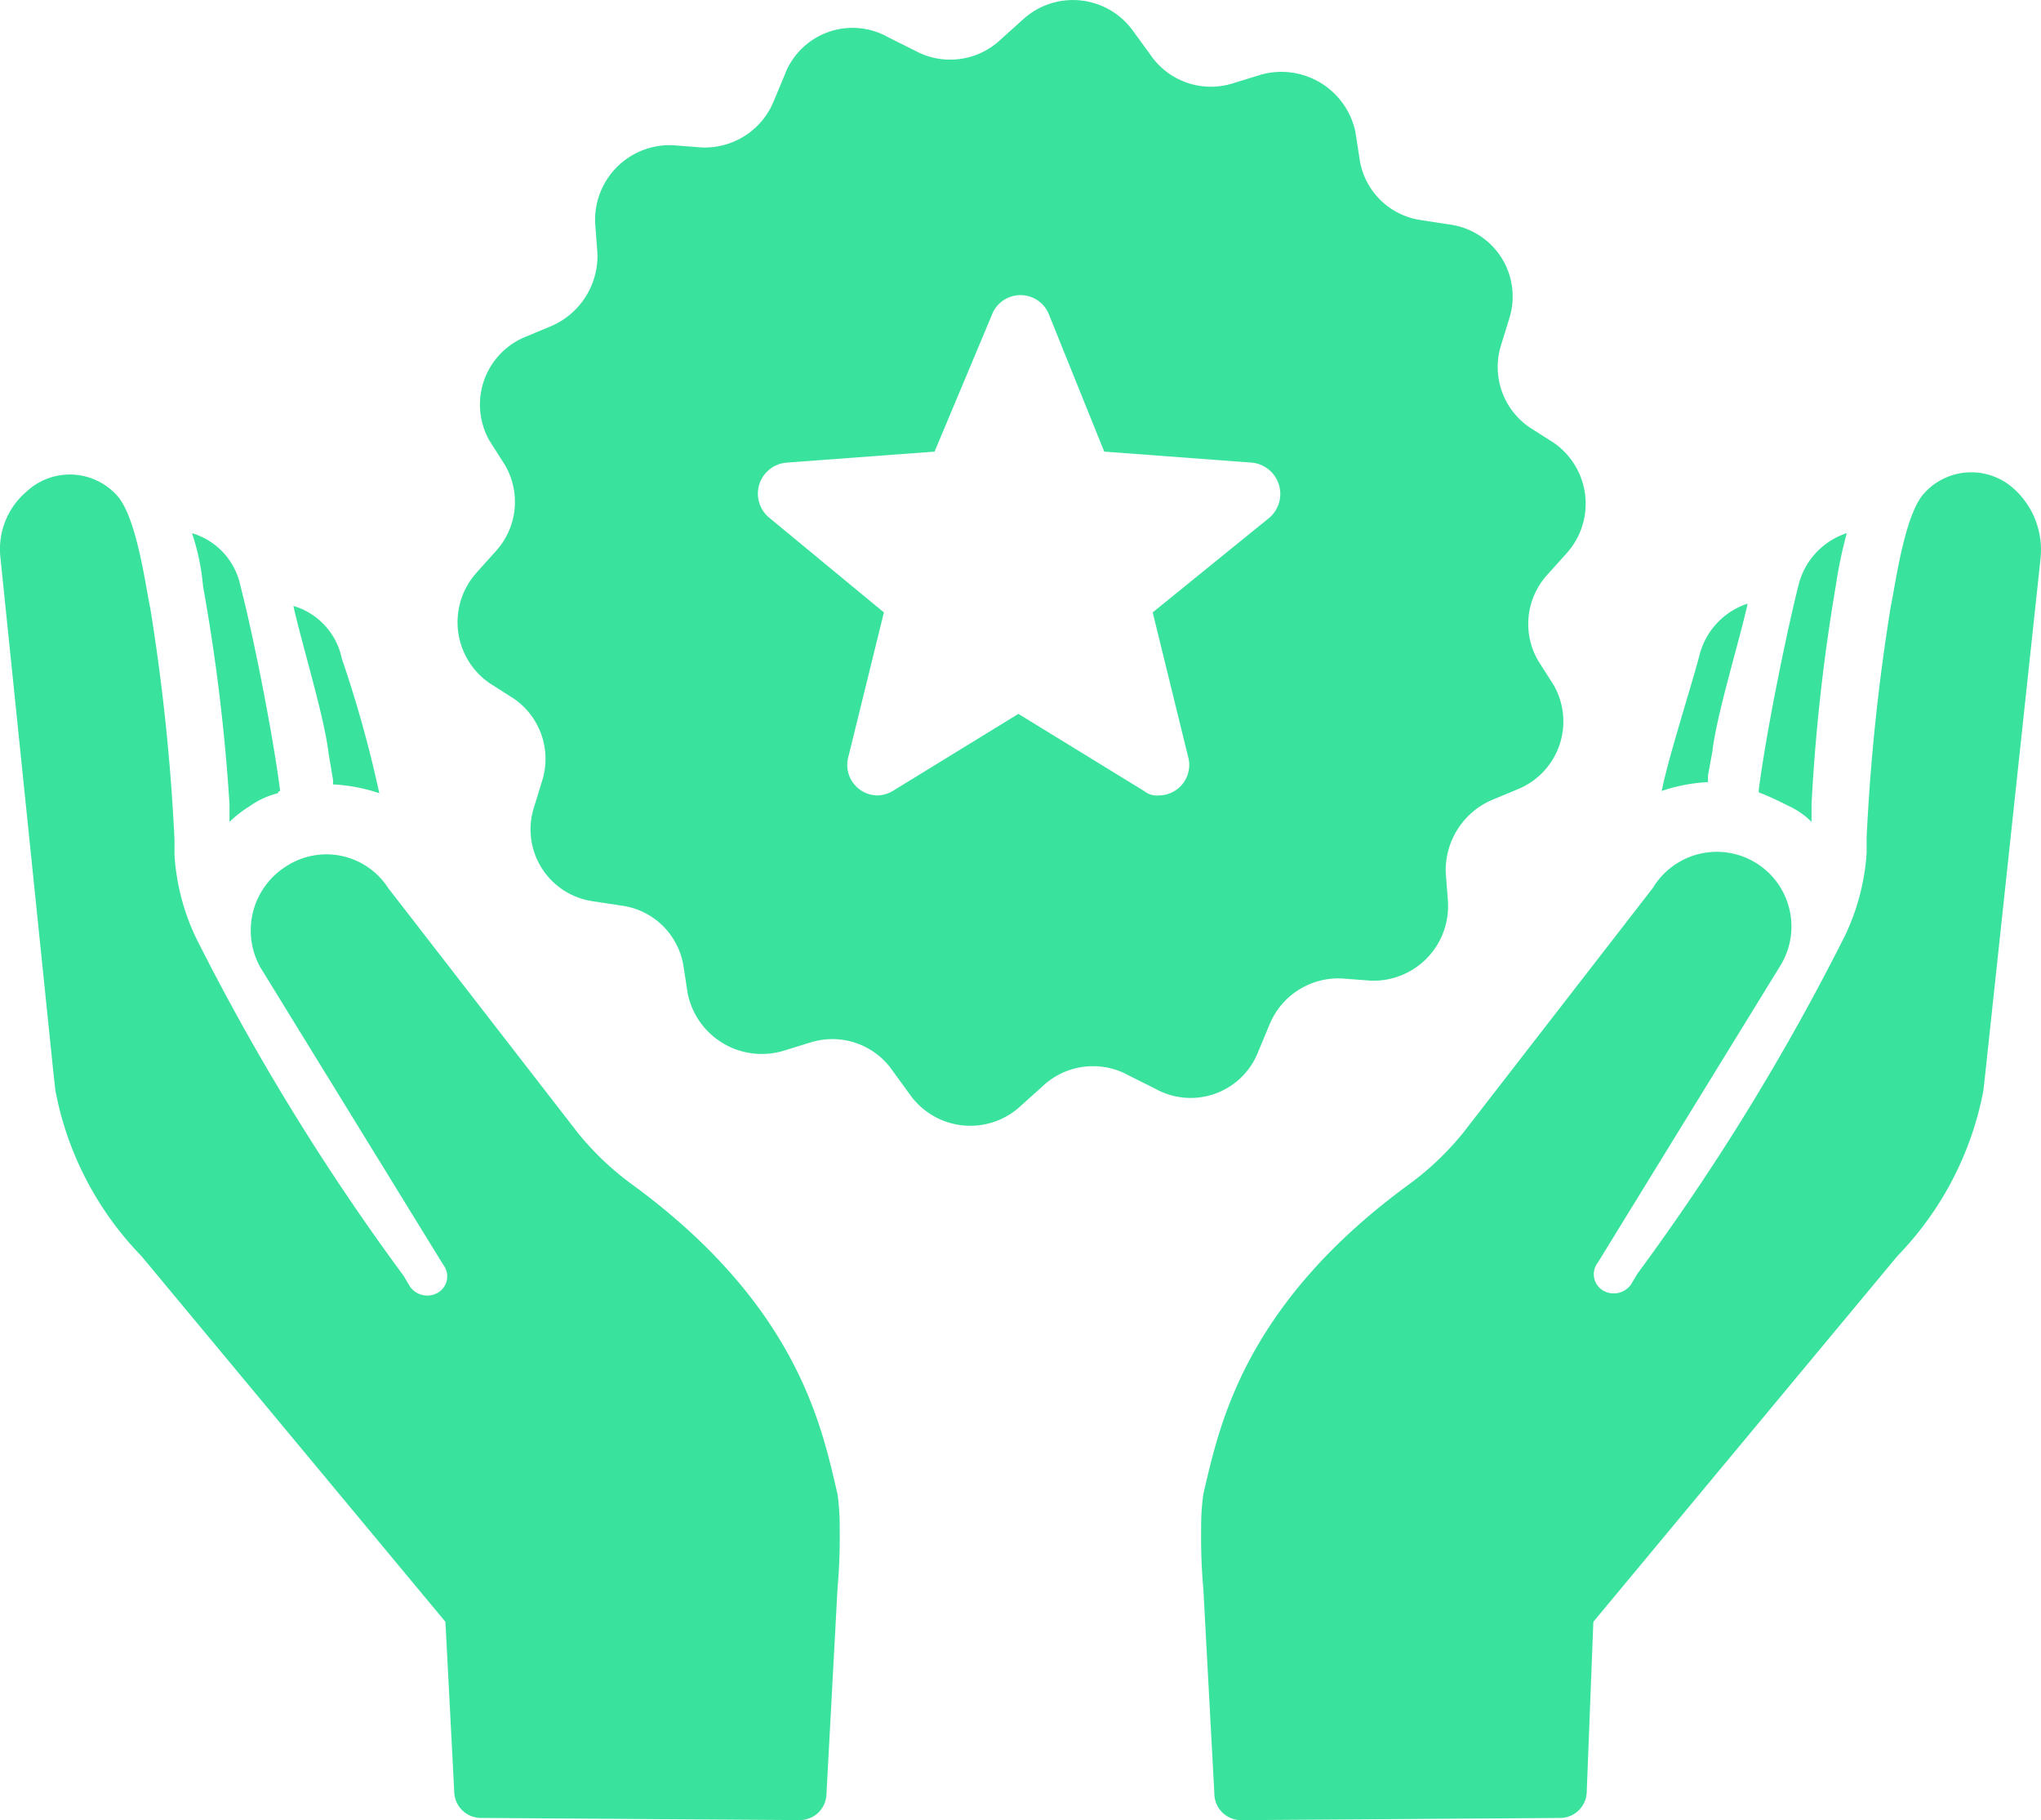
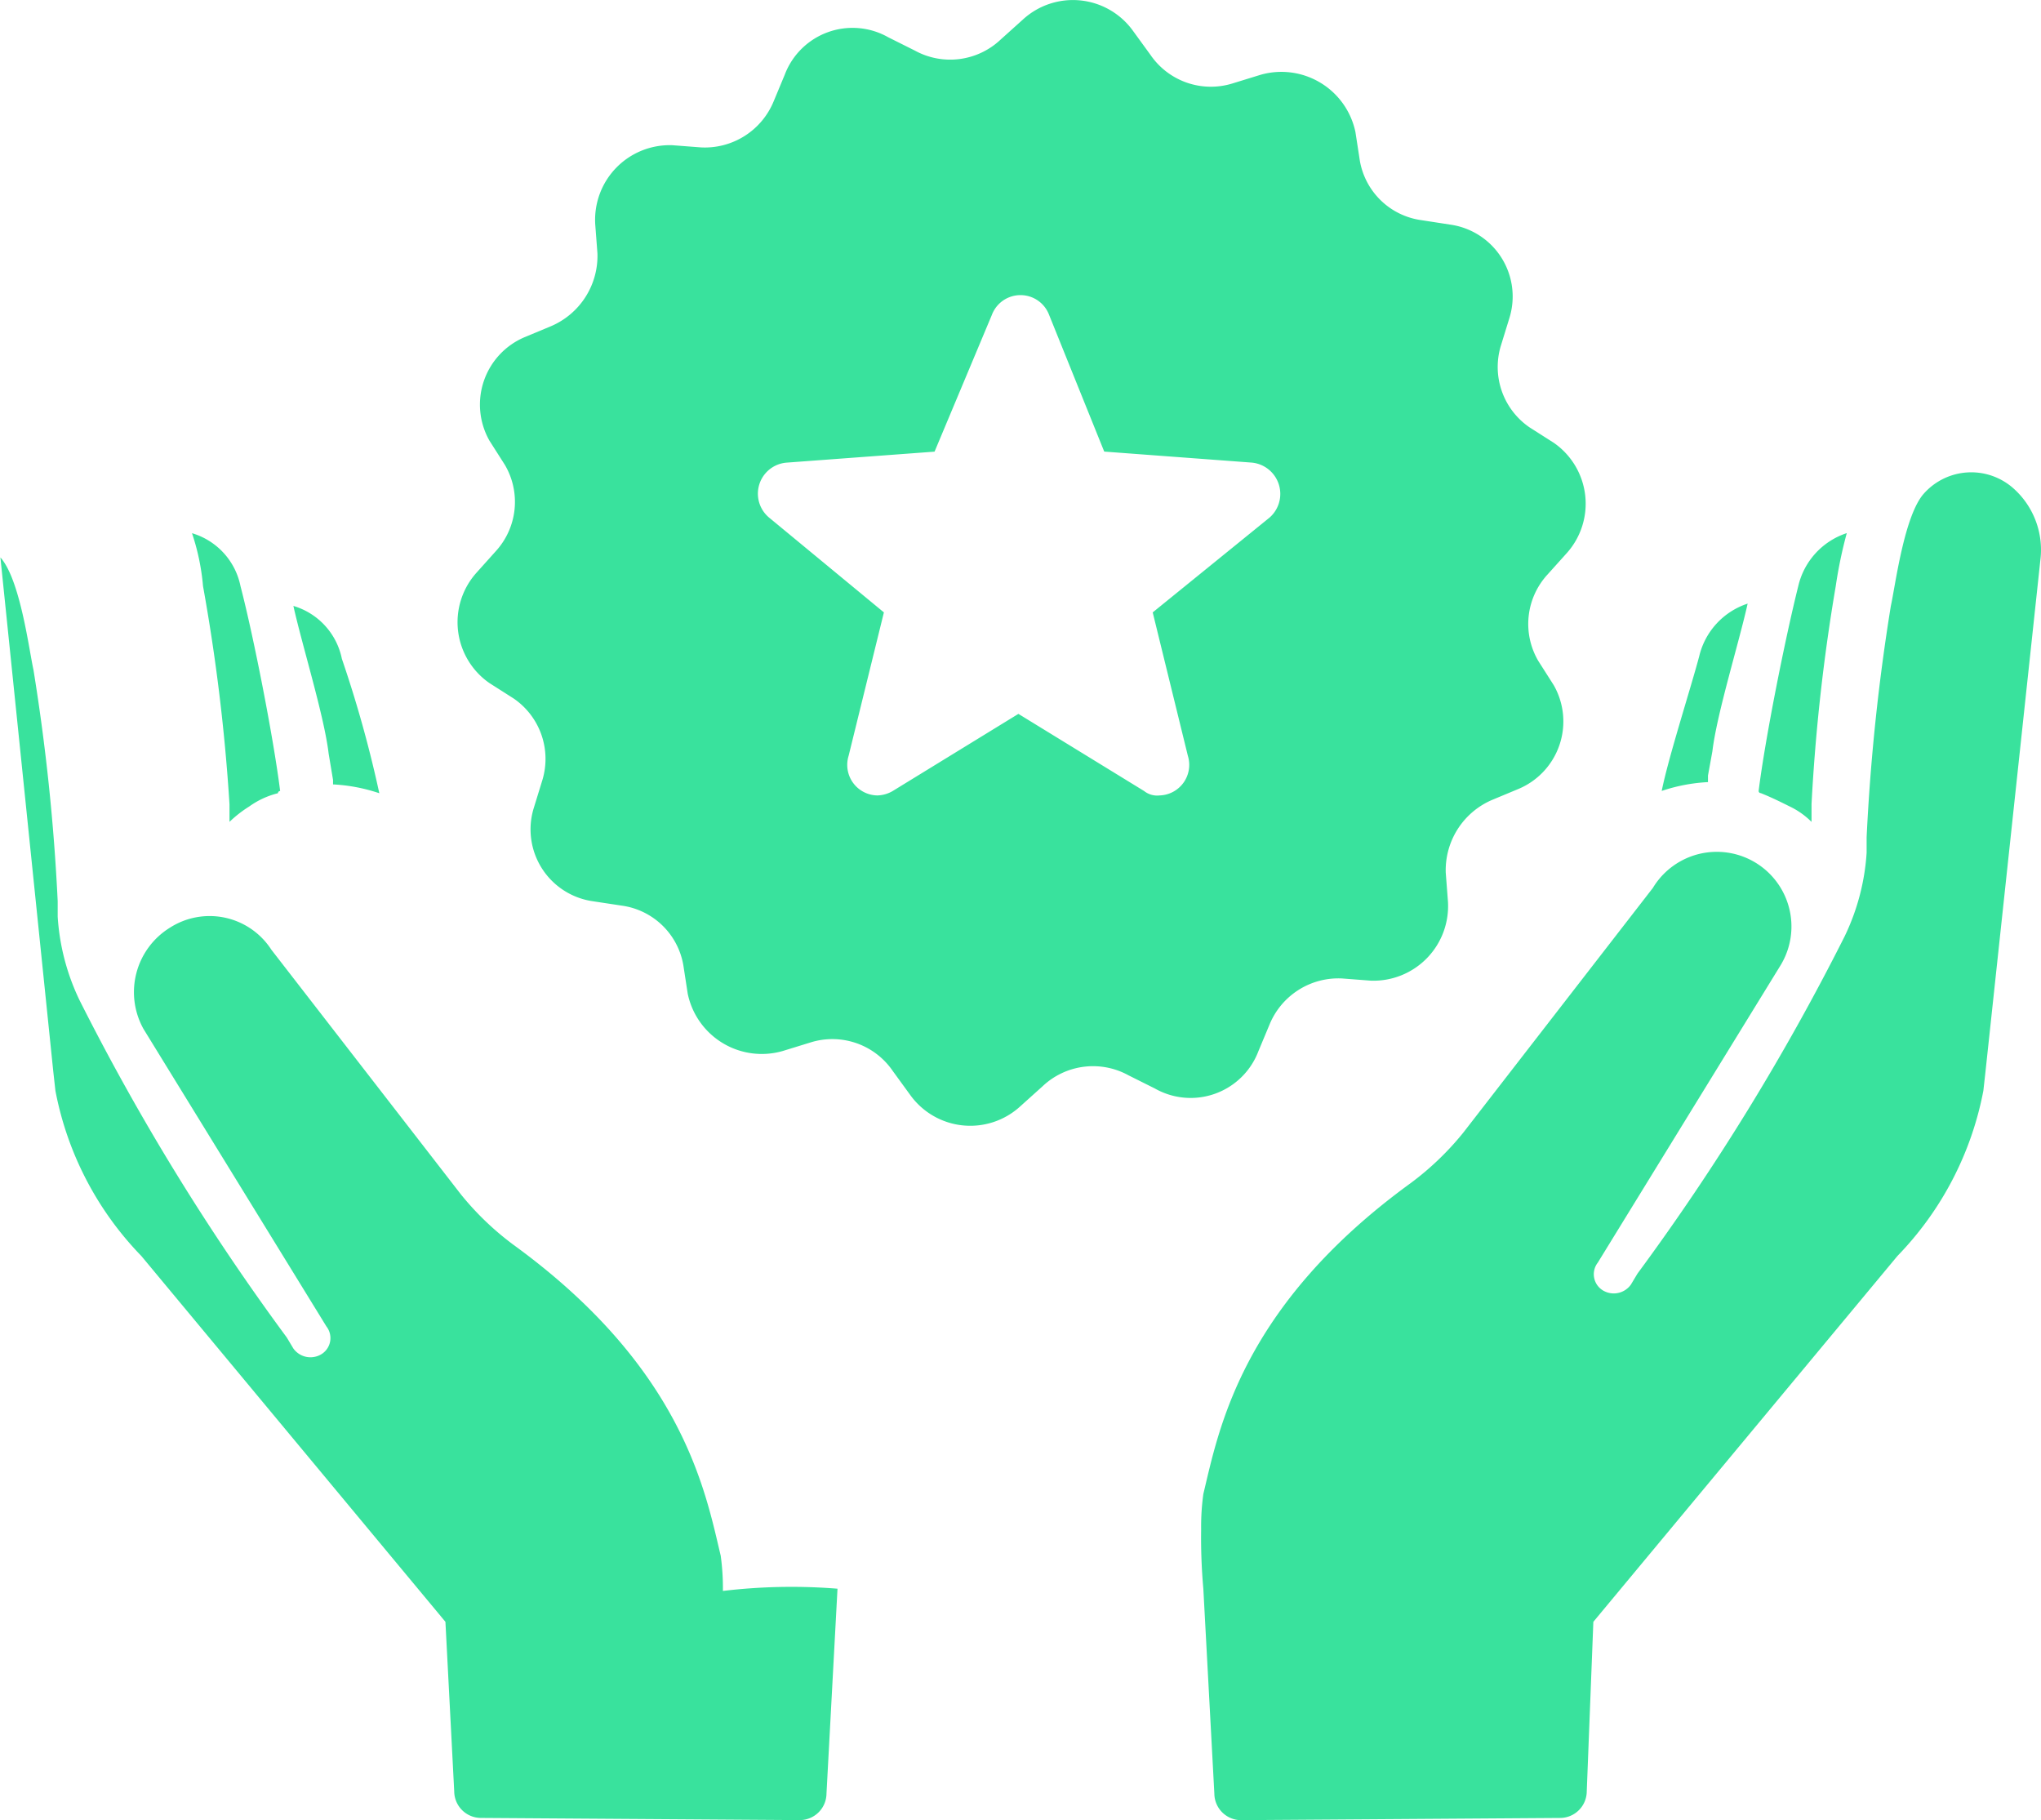
<svg xmlns="http://www.w3.org/2000/svg" width="76.315" height="68.048" viewBox="0 0 76.315 68.048">
-   <path fill="#39e29d" d="M20.34 69.338L8.97 55.661a12.122 12.122 0 0 1-3.213-6.179l-.082-.741L3.7 29.545a2.828 2.828 0 0 1 .989-2.472 2.372 2.372 0 0 1 3.378.165c.741.824 1.071 3.46 1.236 4.2a77 77 0 0 1 .906 8.651v.577a8.409 8.409 0 0 0 .821 3.134 87.348 87.348 0 0 0 7.744 12.6l.247.412a.786.786 0 0 0 .989.247.707.707 0 0 0 .247-1.071l-6.838-11.119a2.831 2.831 0 0 1 .989-3.79 2.748 2.748 0 0 1 3.79.824l7.085 9.145a10.775 10.775 0 0 0 1.977 1.895c6.34 4.613 7.168 9.227 7.74 11.616a8.863 8.863 0 0 1 .082 1.318A21.611 21.611 0 0 1 35 68.1l-.412 7.662a1 1 0 0 1-.989.989l-11.941-.081a1 1 0 0 1-.989-.989zm-8.074-30.566v.659a4.528 4.528 0 0 1 .741-.577 3.122 3.122 0 0 1 1.071-.494.081.081 0 0 1 .082-.082c-.247-1.977-.989-5.767-1.483-7.662a2.6 2.6 0 0 0-1.813-1.977 8.459 8.459 0 0 1 .412 1.977 70.978 70.978 0 0 1 .99 8.156zm3.872-.741a6.417 6.417 0 0 1 1.73.33 44.728 44.728 0 0 0-1.4-5.026 2.6 2.6 0 0 0-1.813-1.977c.33 1.483 1.153 4.119 1.318 5.52l.165.989zm49.35 3.869L58.4 51.048a10.775 10.775 0 0 1-1.977 1.895c-6.344 4.614-7.168 9.227-7.744 11.617a8.863 8.863 0 0 0-.082 1.318 21.612 21.612 0 0 0 .082 2.224l.412 7.662a1 1 0 0 0 .989.989l11.946-.082a1 1 0 0 0 .989-.989l.247-6.344 11.37-13.677a12.122 12.122 0 0 0 3.213-6.179l.082-.741 2.06-19.2a3.075 3.075 0 0 0-.987-2.55 2.372 2.372 0 0 0-3.378.165c-.741.824-1.071 3.46-1.236 4.2a77 77 0 0 0-.906 8.651v.577a8.409 8.409 0 0 1-.824 3.131 87.348 87.348 0 0 1-7.744 12.605l-.247.412a.786.786 0 0 1-.989.247.707.707 0 0 1-.247-1.071l6.838-11.122a2.791 2.791 0 0 0-4.779-2.886zm5.932-2.472v-.659a70.548 70.548 0 0 1 .906-8.156 16.873 16.873 0 0 1 .412-1.977 2.736 2.736 0 0 0-1.813 1.977c-.494 1.977-1.236 5.685-1.483 7.662a.081.081 0 0 0 .082.082c.412.165.741.33 1.071.494a2.959 2.959 0 0 1 .824.58zm-3.707-2.636c.165-1.4.989-4.037 1.318-5.52a2.736 2.736 0 0 0-1.813 1.977c-.33 1.236-1.153 3.79-1.4 5.026a6.417 6.417 0 0 1 1.73-.33V37.7zM22.234 29.3a2.731 2.731 0 0 0 .33-3.213l-.577-.906a2.736 2.736 0 0 1 1.318-3.872l.989-.412a2.857 2.857 0 0 0 1.73-2.719l-.082-1.078a2.79 2.79 0 0 1 2.884-2.966l1.071.082a2.782 2.782 0 0 0 2.719-1.73l.412-.989A2.71 2.71 0 0 1 36.9 10.1l.989.494a2.745 2.745 0 0 0 3.213-.412l.824-.741a2.766 2.766 0 0 1 4.119.412l.659.906a2.736 2.736 0 0 0 3.048 1.071l1.071-.33a2.829 2.829 0 0 1 3.543 2.142l.165 1.071a2.711 2.711 0 0 0 2.307 2.224l1.071.165a2.714 2.714 0 0 1 2.224 3.46l-.33 1.071a2.736 2.736 0 0 0 1.071 3.048l.906.577a2.769 2.769 0 0 1 .494 4.119l-.741.824a2.731 2.731 0 0 0-.33 3.213l.577.906a2.736 2.736 0 0 1-1.318 3.88l-.989.412a2.857 2.857 0 0 0-1.73 2.719l.082 1.071a2.79 2.79 0 0 1-2.884 2.966l-1.071-.082a2.782 2.782 0 0 0-2.719 1.73L50.74 48a2.71 2.71 0 0 1-3.872 1.4l-.989-.494a2.745 2.745 0 0 0-3.213.412l-.824.741a2.766 2.766 0 0 1-4.119-.412l-.659-.906a2.736 2.736 0 0 0-3.048-1.071l-1.071.33a2.829 2.829 0 0 1-3.545-2.143l-.165-1.071a2.711 2.711 0 0 0-2.307-2.224l-1.069-.162a2.714 2.714 0 0 1-2.224-3.46l.33-1.071a2.736 2.736 0 0 0-1.071-3.048l-.906-.577a2.769 2.769 0 0 1-.494-4.119zm10.216-1.238l4.285 3.538-1.319 5.36a1.143 1.143 0 0 0 1.071 1.483 1.191 1.191 0 0 0 .577-.165l4.7-2.884 4.7 2.884a.784.784 0 0 0 .577.165A1.143 1.143 0 0 0 48.1 36.96l-1.314-5.36 4.367-3.543a1.176 1.176 0 0 0-.66-2.057l-5.52-.412-2.06-5.108a1.144 1.144 0 0 0-2.142 0l-2.142 5.11-5.52.41a1.164 1.164 0 0 0-.659 2.062z" transform="translate(-3.685 -8.705)" />
+   <path fill="#39e29d" d="M20.34 69.338L8.97 55.661a12.122 12.122 0 0 1-3.213-6.179l-.082-.741L3.7 29.545c.741.824 1.071 3.46 1.236 4.2a77 77 0 0 1 .906 8.651v.577a8.409 8.409 0 0 0 .821 3.134 87.348 87.348 0 0 0 7.744 12.6l.247.412a.786.786 0 0 0 .989.247.707.707 0 0 0 .247-1.071l-6.838-11.119a2.831 2.831 0 0 1 .989-3.79 2.748 2.748 0 0 1 3.79.824l7.085 9.145a10.775 10.775 0 0 0 1.977 1.895c6.34 4.613 7.168 9.227 7.74 11.616a8.863 8.863 0 0 1 .082 1.318A21.611 21.611 0 0 1 35 68.1l-.412 7.662a1 1 0 0 1-.989.989l-11.941-.081a1 1 0 0 1-.989-.989zm-8.074-30.566v.659a4.528 4.528 0 0 1 .741-.577 3.122 3.122 0 0 1 1.071-.494.081.081 0 0 1 .082-.082c-.247-1.977-.989-5.767-1.483-7.662a2.6 2.6 0 0 0-1.813-1.977 8.459 8.459 0 0 1 .412 1.977 70.978 70.978 0 0 1 .99 8.156zm3.872-.741a6.417 6.417 0 0 1 1.73.33 44.728 44.728 0 0 0-1.4-5.026 2.6 2.6 0 0 0-1.813-1.977c.33 1.483 1.153 4.119 1.318 5.52l.165.989zm49.35 3.869L58.4 51.048a10.775 10.775 0 0 1-1.977 1.895c-6.344 4.614-7.168 9.227-7.744 11.617a8.863 8.863 0 0 0-.082 1.318 21.612 21.612 0 0 0 .082 2.224l.412 7.662a1 1 0 0 0 .989.989l11.946-.082a1 1 0 0 0 .989-.989l.247-6.344 11.37-13.677a12.122 12.122 0 0 0 3.213-6.179l.082-.741 2.06-19.2a3.075 3.075 0 0 0-.987-2.55 2.372 2.372 0 0 0-3.378.165c-.741.824-1.071 3.46-1.236 4.2a77 77 0 0 0-.906 8.651v.577a8.409 8.409 0 0 1-.824 3.131 87.348 87.348 0 0 1-7.744 12.605l-.247.412a.786.786 0 0 1-.989.247.707.707 0 0 1-.247-1.071l6.838-11.122a2.791 2.791 0 0 0-4.779-2.886zm5.932-2.472v-.659a70.548 70.548 0 0 1 .906-8.156 16.873 16.873 0 0 1 .412-1.977 2.736 2.736 0 0 0-1.813 1.977c-.494 1.977-1.236 5.685-1.483 7.662a.081.081 0 0 0 .082.082c.412.165.741.33 1.071.494a2.959 2.959 0 0 1 .824.58zm-3.707-2.636c.165-1.4.989-4.037 1.318-5.52a2.736 2.736 0 0 0-1.813 1.977c-.33 1.236-1.153 3.79-1.4 5.026a6.417 6.417 0 0 1 1.73-.33V37.7zM22.234 29.3a2.731 2.731 0 0 0 .33-3.213l-.577-.906a2.736 2.736 0 0 1 1.318-3.872l.989-.412a2.857 2.857 0 0 0 1.73-2.719l-.082-1.078a2.79 2.79 0 0 1 2.884-2.966l1.071.082a2.782 2.782 0 0 0 2.719-1.73l.412-.989A2.71 2.71 0 0 1 36.9 10.1l.989.494a2.745 2.745 0 0 0 3.213-.412l.824-.741a2.766 2.766 0 0 1 4.119.412l.659.906a2.736 2.736 0 0 0 3.048 1.071l1.071-.33a2.829 2.829 0 0 1 3.543 2.142l.165 1.071a2.711 2.711 0 0 0 2.307 2.224l1.071.165a2.714 2.714 0 0 1 2.224 3.46l-.33 1.071a2.736 2.736 0 0 0 1.071 3.048l.906.577a2.769 2.769 0 0 1 .494 4.119l-.741.824a2.731 2.731 0 0 0-.33 3.213l.577.906a2.736 2.736 0 0 1-1.318 3.88l-.989.412a2.857 2.857 0 0 0-1.73 2.719l.082 1.071a2.79 2.79 0 0 1-2.884 2.966l-1.071-.082a2.782 2.782 0 0 0-2.719 1.73L50.74 48a2.71 2.71 0 0 1-3.872 1.4l-.989-.494a2.745 2.745 0 0 0-3.213.412l-.824.741a2.766 2.766 0 0 1-4.119-.412l-.659-.906a2.736 2.736 0 0 0-3.048-1.071l-1.071.33a2.829 2.829 0 0 1-3.545-2.143l-.165-1.071a2.711 2.711 0 0 0-2.307-2.224l-1.069-.162a2.714 2.714 0 0 1-2.224-3.46l.33-1.071a2.736 2.736 0 0 0-1.071-3.048l-.906-.577a2.769 2.769 0 0 1-.494-4.119zm10.216-1.238l4.285 3.538-1.319 5.36a1.143 1.143 0 0 0 1.071 1.483 1.191 1.191 0 0 0 .577-.165l4.7-2.884 4.7 2.884a.784.784 0 0 0 .577.165A1.143 1.143 0 0 0 48.1 36.96l-1.314-5.36 4.367-3.543a1.176 1.176 0 0 0-.66-2.057l-5.52-.412-2.06-5.108a1.144 1.144 0 0 0-2.142 0l-2.142 5.11-5.52.41a1.164 1.164 0 0 0-.659 2.062z" transform="translate(-3.685 -8.705)" />
</svg>